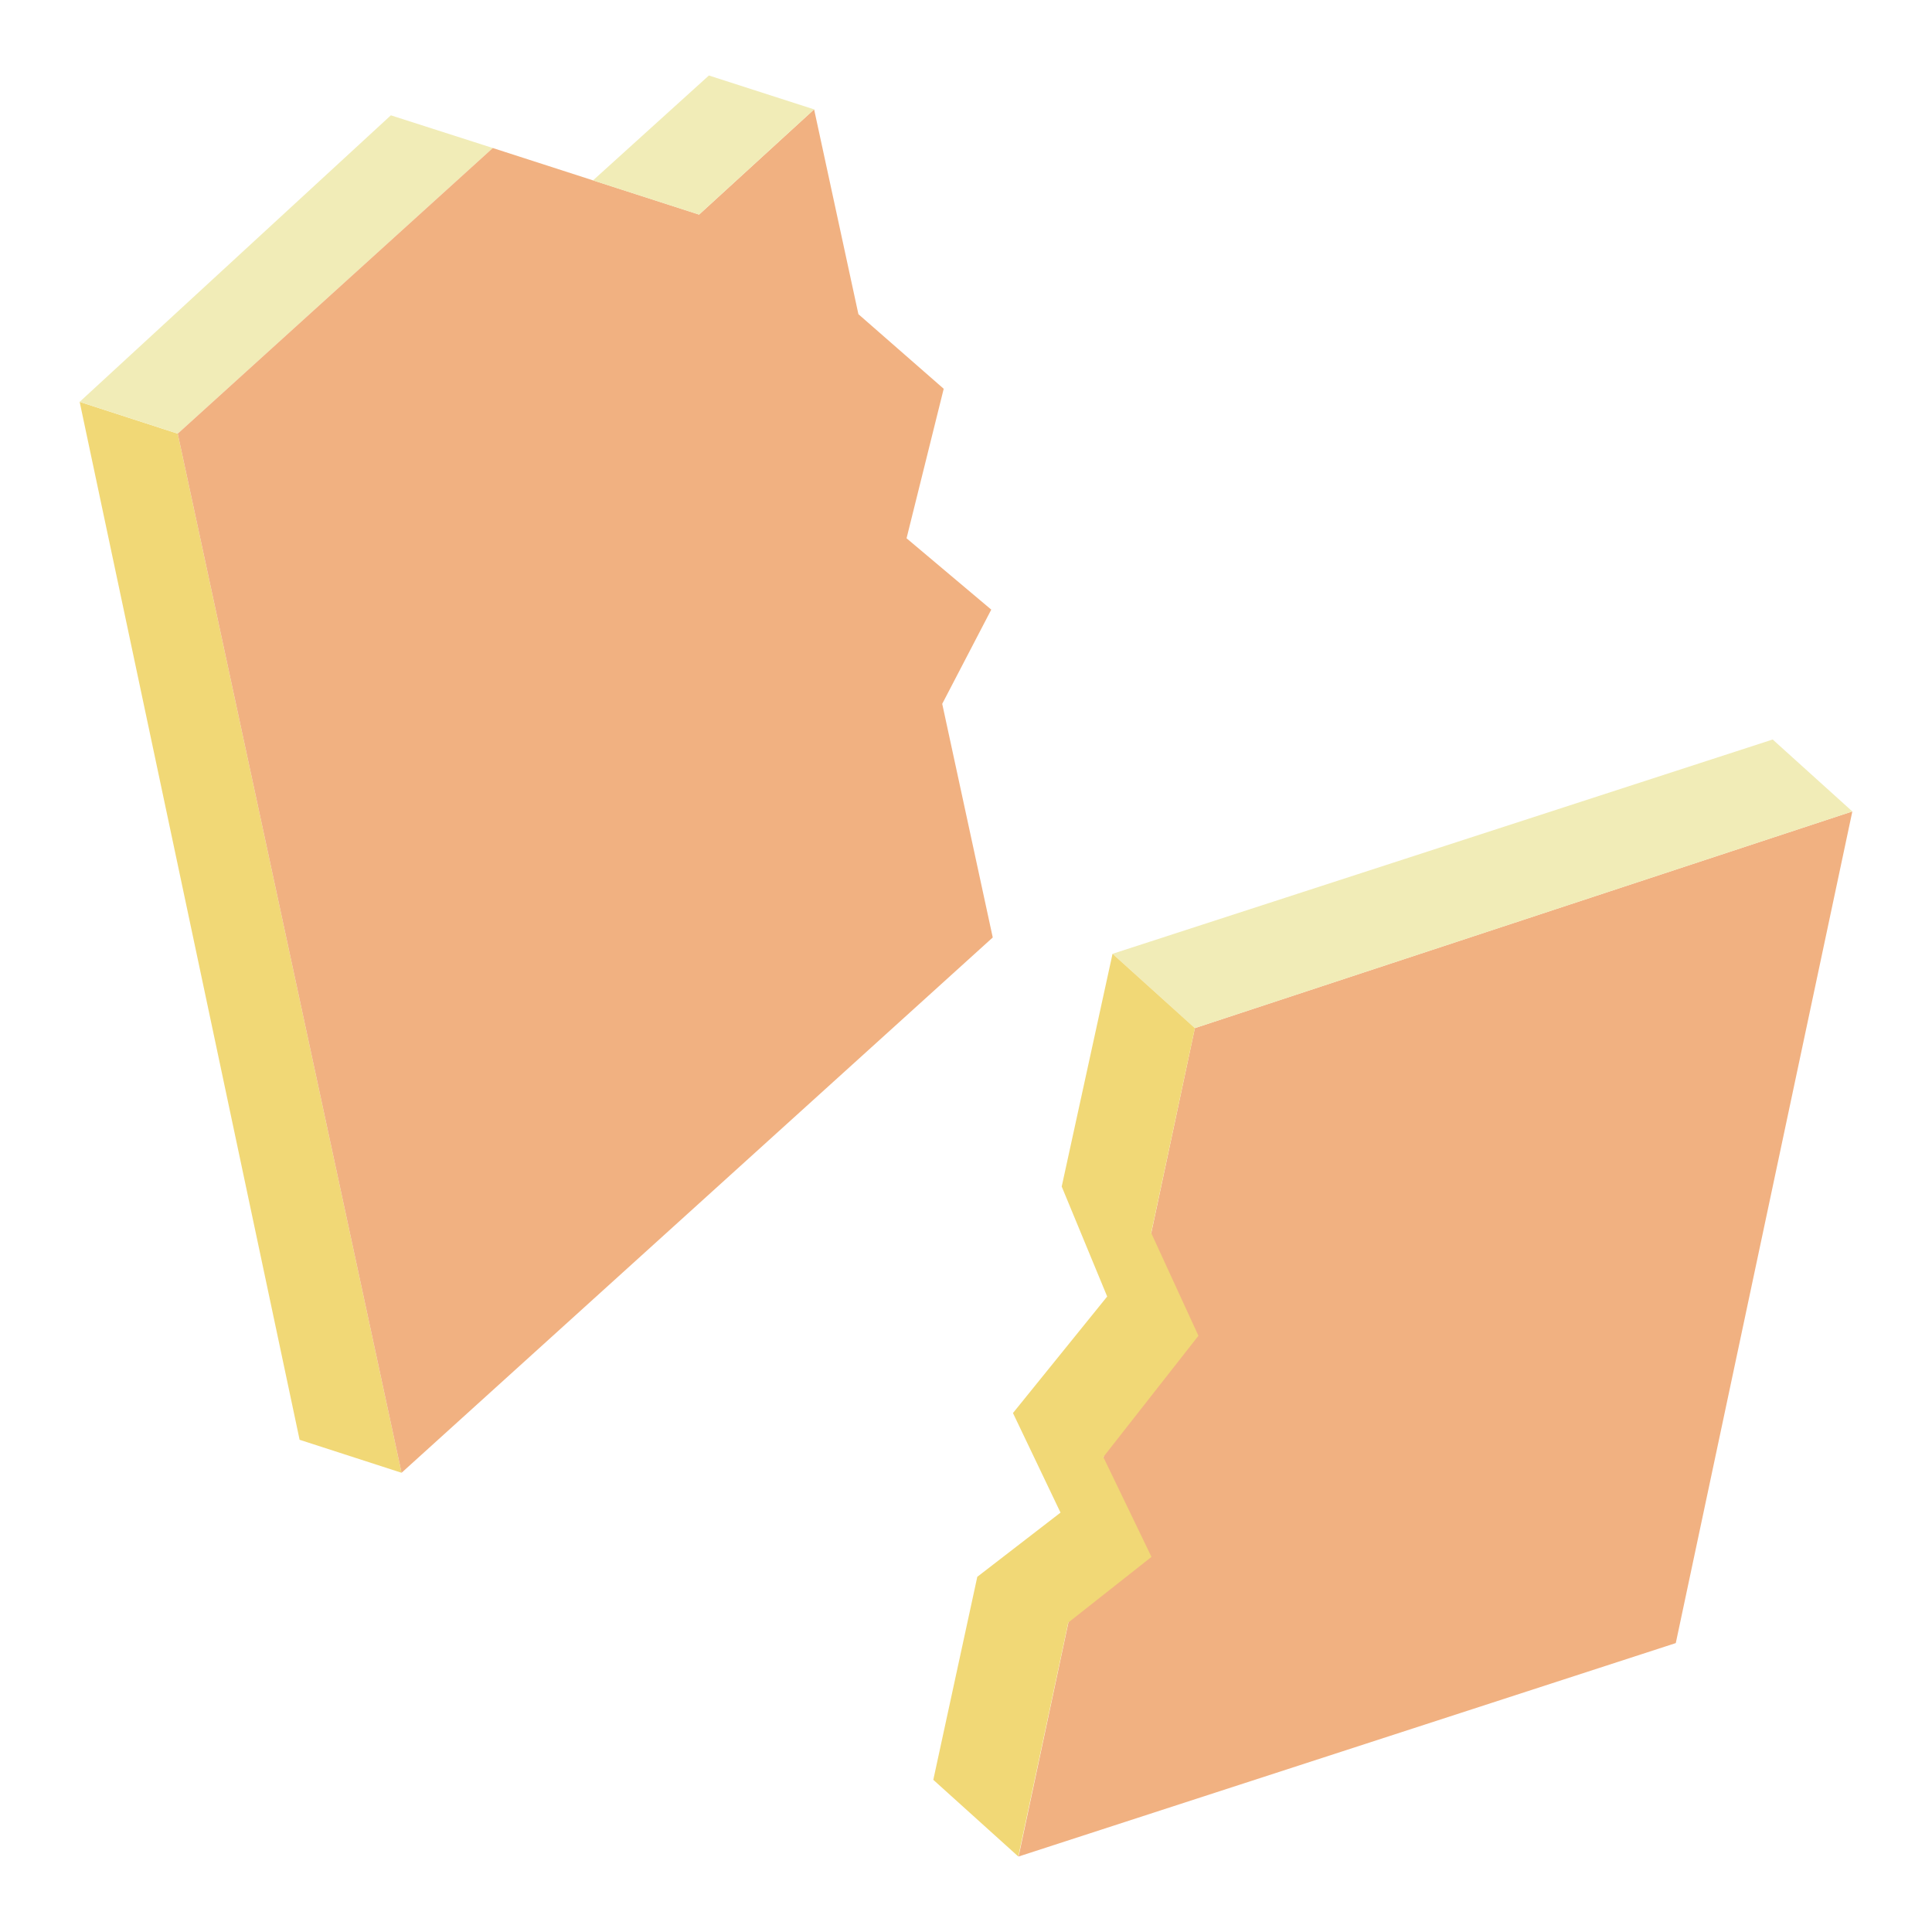
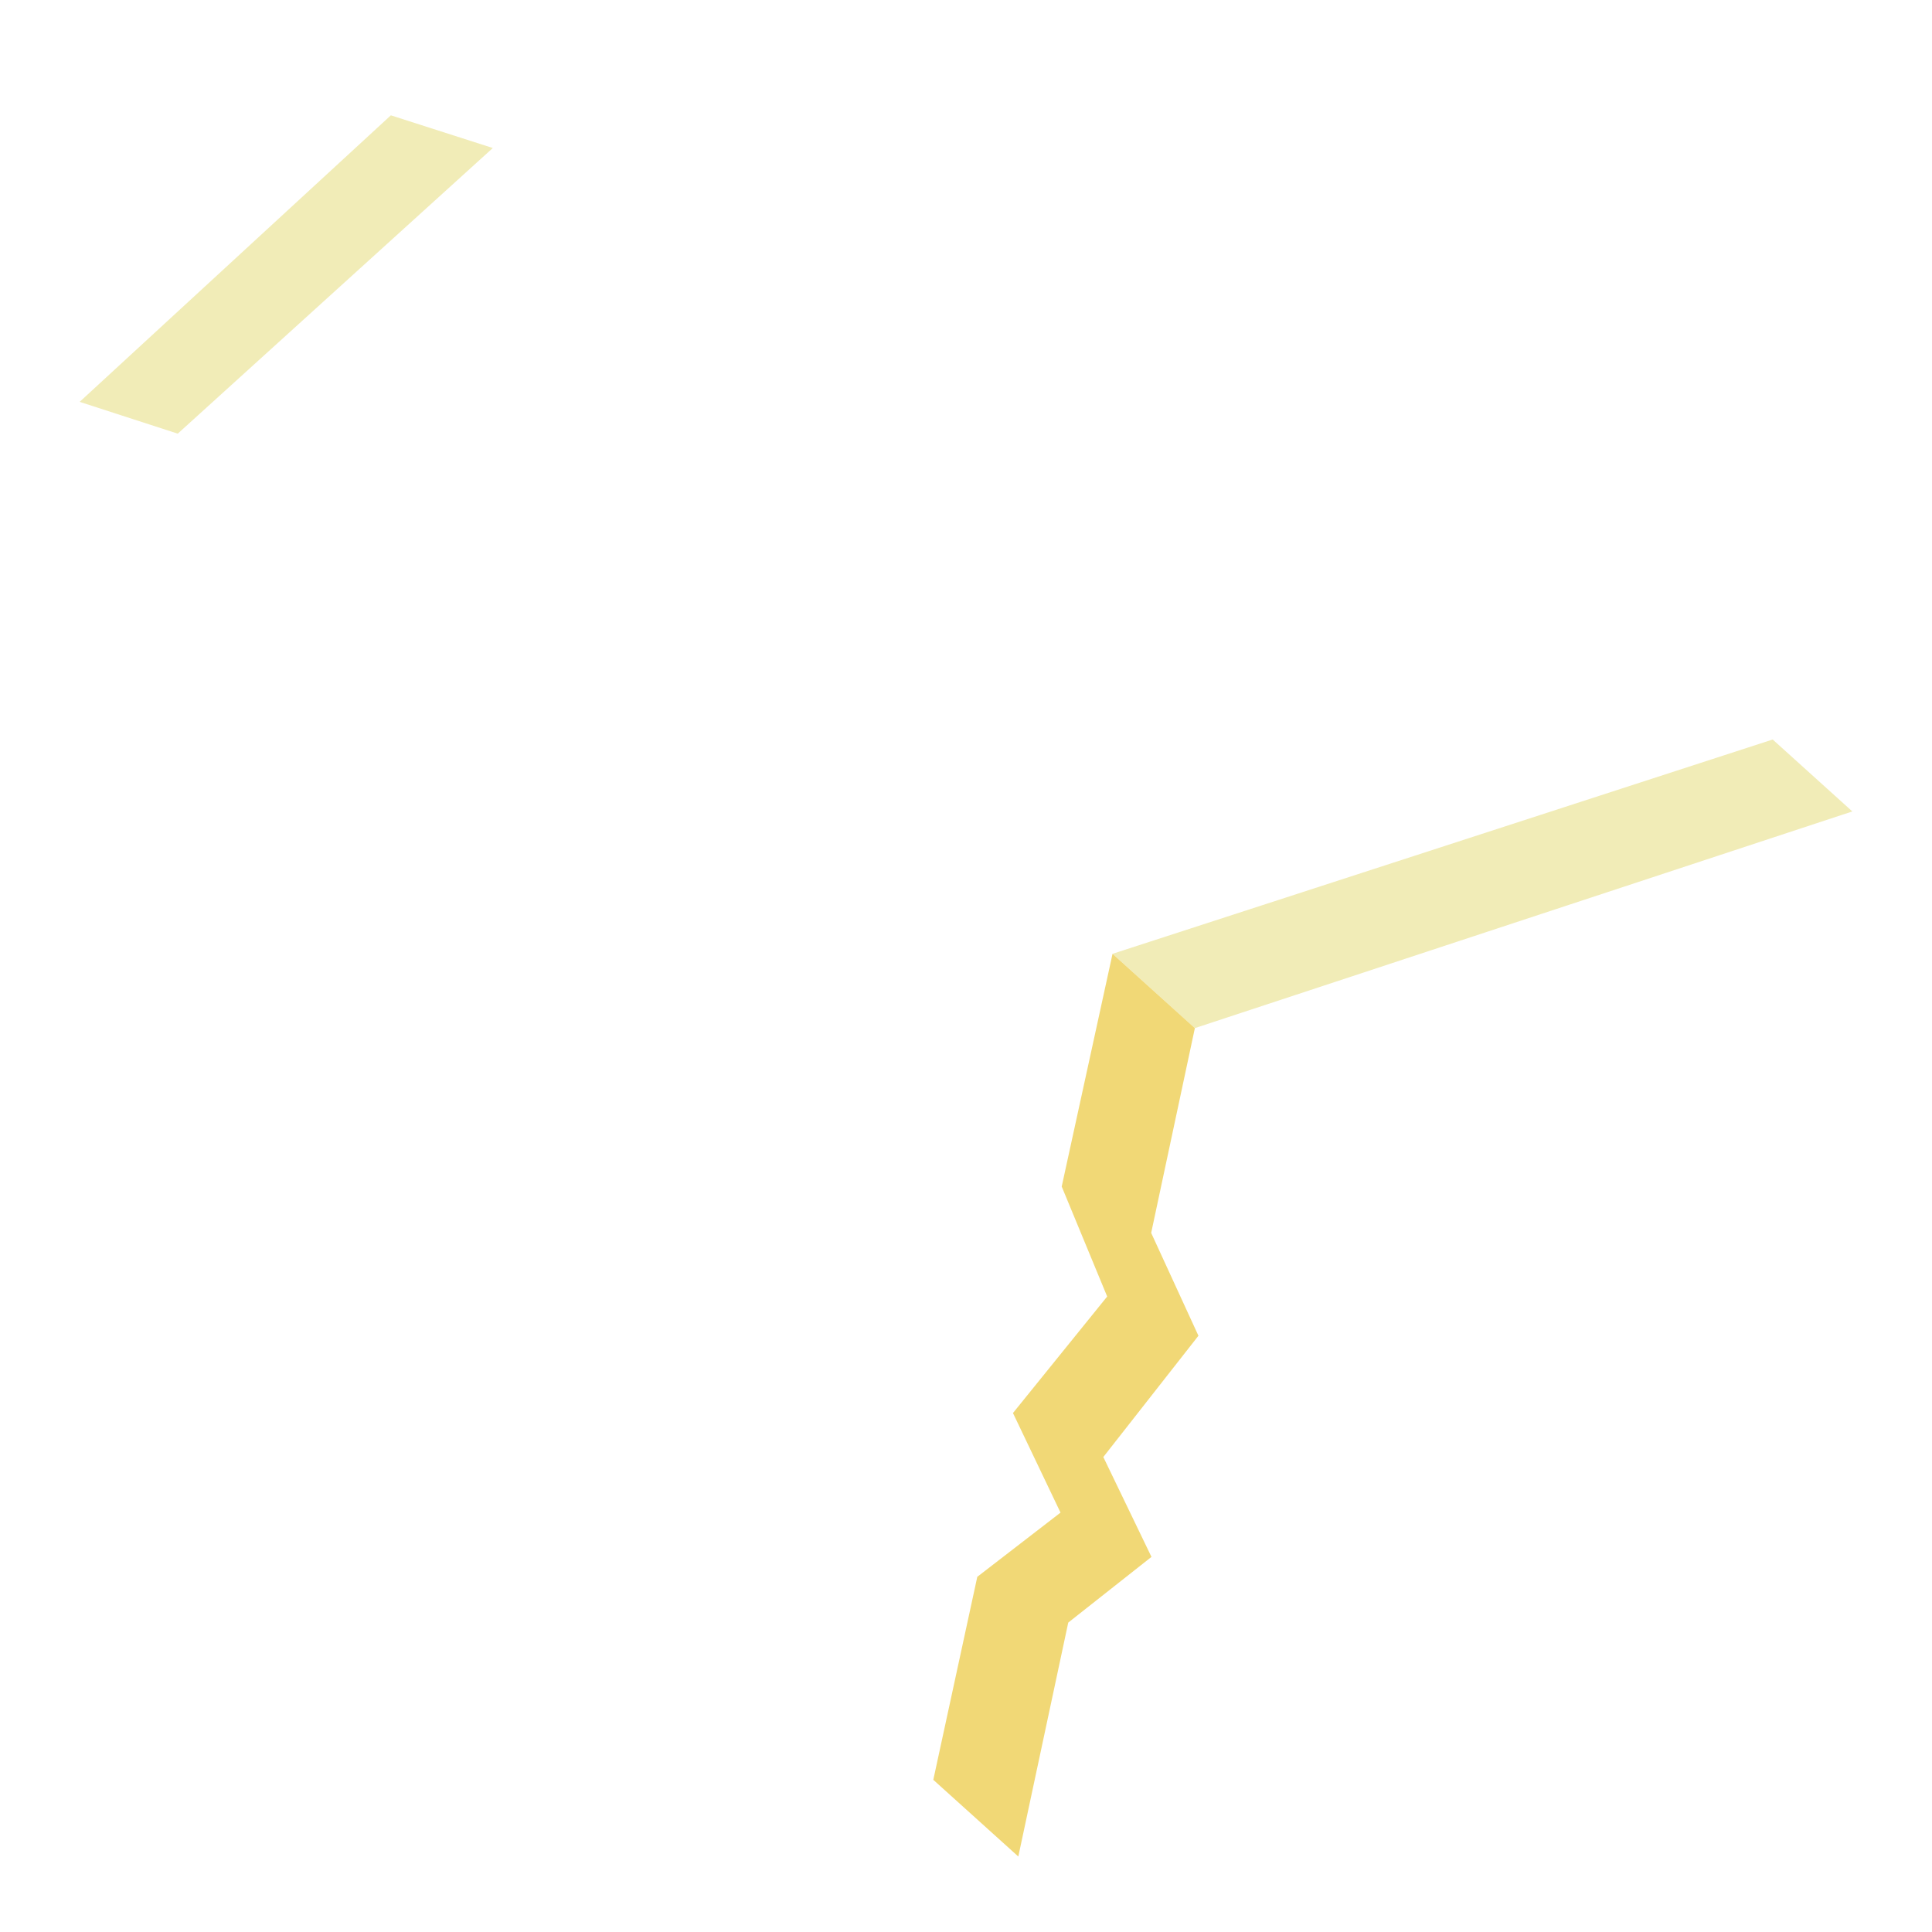
<svg xmlns="http://www.w3.org/2000/svg" id="OUTLINED" viewBox="0 0 65 65">
  <defs>
    <style>.cls-1{fill:#f1ecb7;}.cls-1,.cls-2,.cls-3{stroke-width:0px;}.cls-2{fill:#f1b181;}.cls-3{fill:#f1d876;}</style>
  </defs>
-   <polygon class="cls-2" points="62.32 27.3 40.2 34.59 40.2 34.59 34.27 62.46 56.38 55.28 62.32 27.3" />
  <polygon class="cls-1" points="59.64 24.88 37.43 32.09 40.2 34.59 62.32 27.3 59.64 24.88" />
  <polygon class="cls-3" points="37.43 32.09 35.72 39.92 37.25 43.62 34.08 47.54 35.68 50.89 32.88 53.05 31.4 59.88 34.26 62.46 35.94 54.59 38.74 52.38 37.12 49.02 40.32 44.94 38.73 41.48 40.2 34.59 37.43 32.09" />
-   <polygon class="cls-3" points="2.68 13.52 10.08 48.44 13.51 49.55 5.98 14.59 2.68 13.52" />
  <polygon class="cls-1" points="16.58 4.98 13.15 3.88 2.68 13.52 5.98 14.59 16.58 4.98" />
-   <polygon class="cls-2" points="27.39 3.68 23.52 7.22 16.58 4.98 5.98 14.59 13.51 49.55 33.4 31.54 31.7 23.68 33.35 20.51 30.5 18.11 31.75 13.08 28.88 10.57 27.39 3.68 27.39 3.68" />
-   <polygon class="cls-1" points="19.95 6.07 23.52 7.22 27.39 3.68 23.85 2.54 19.95 6.07" />
</svg>